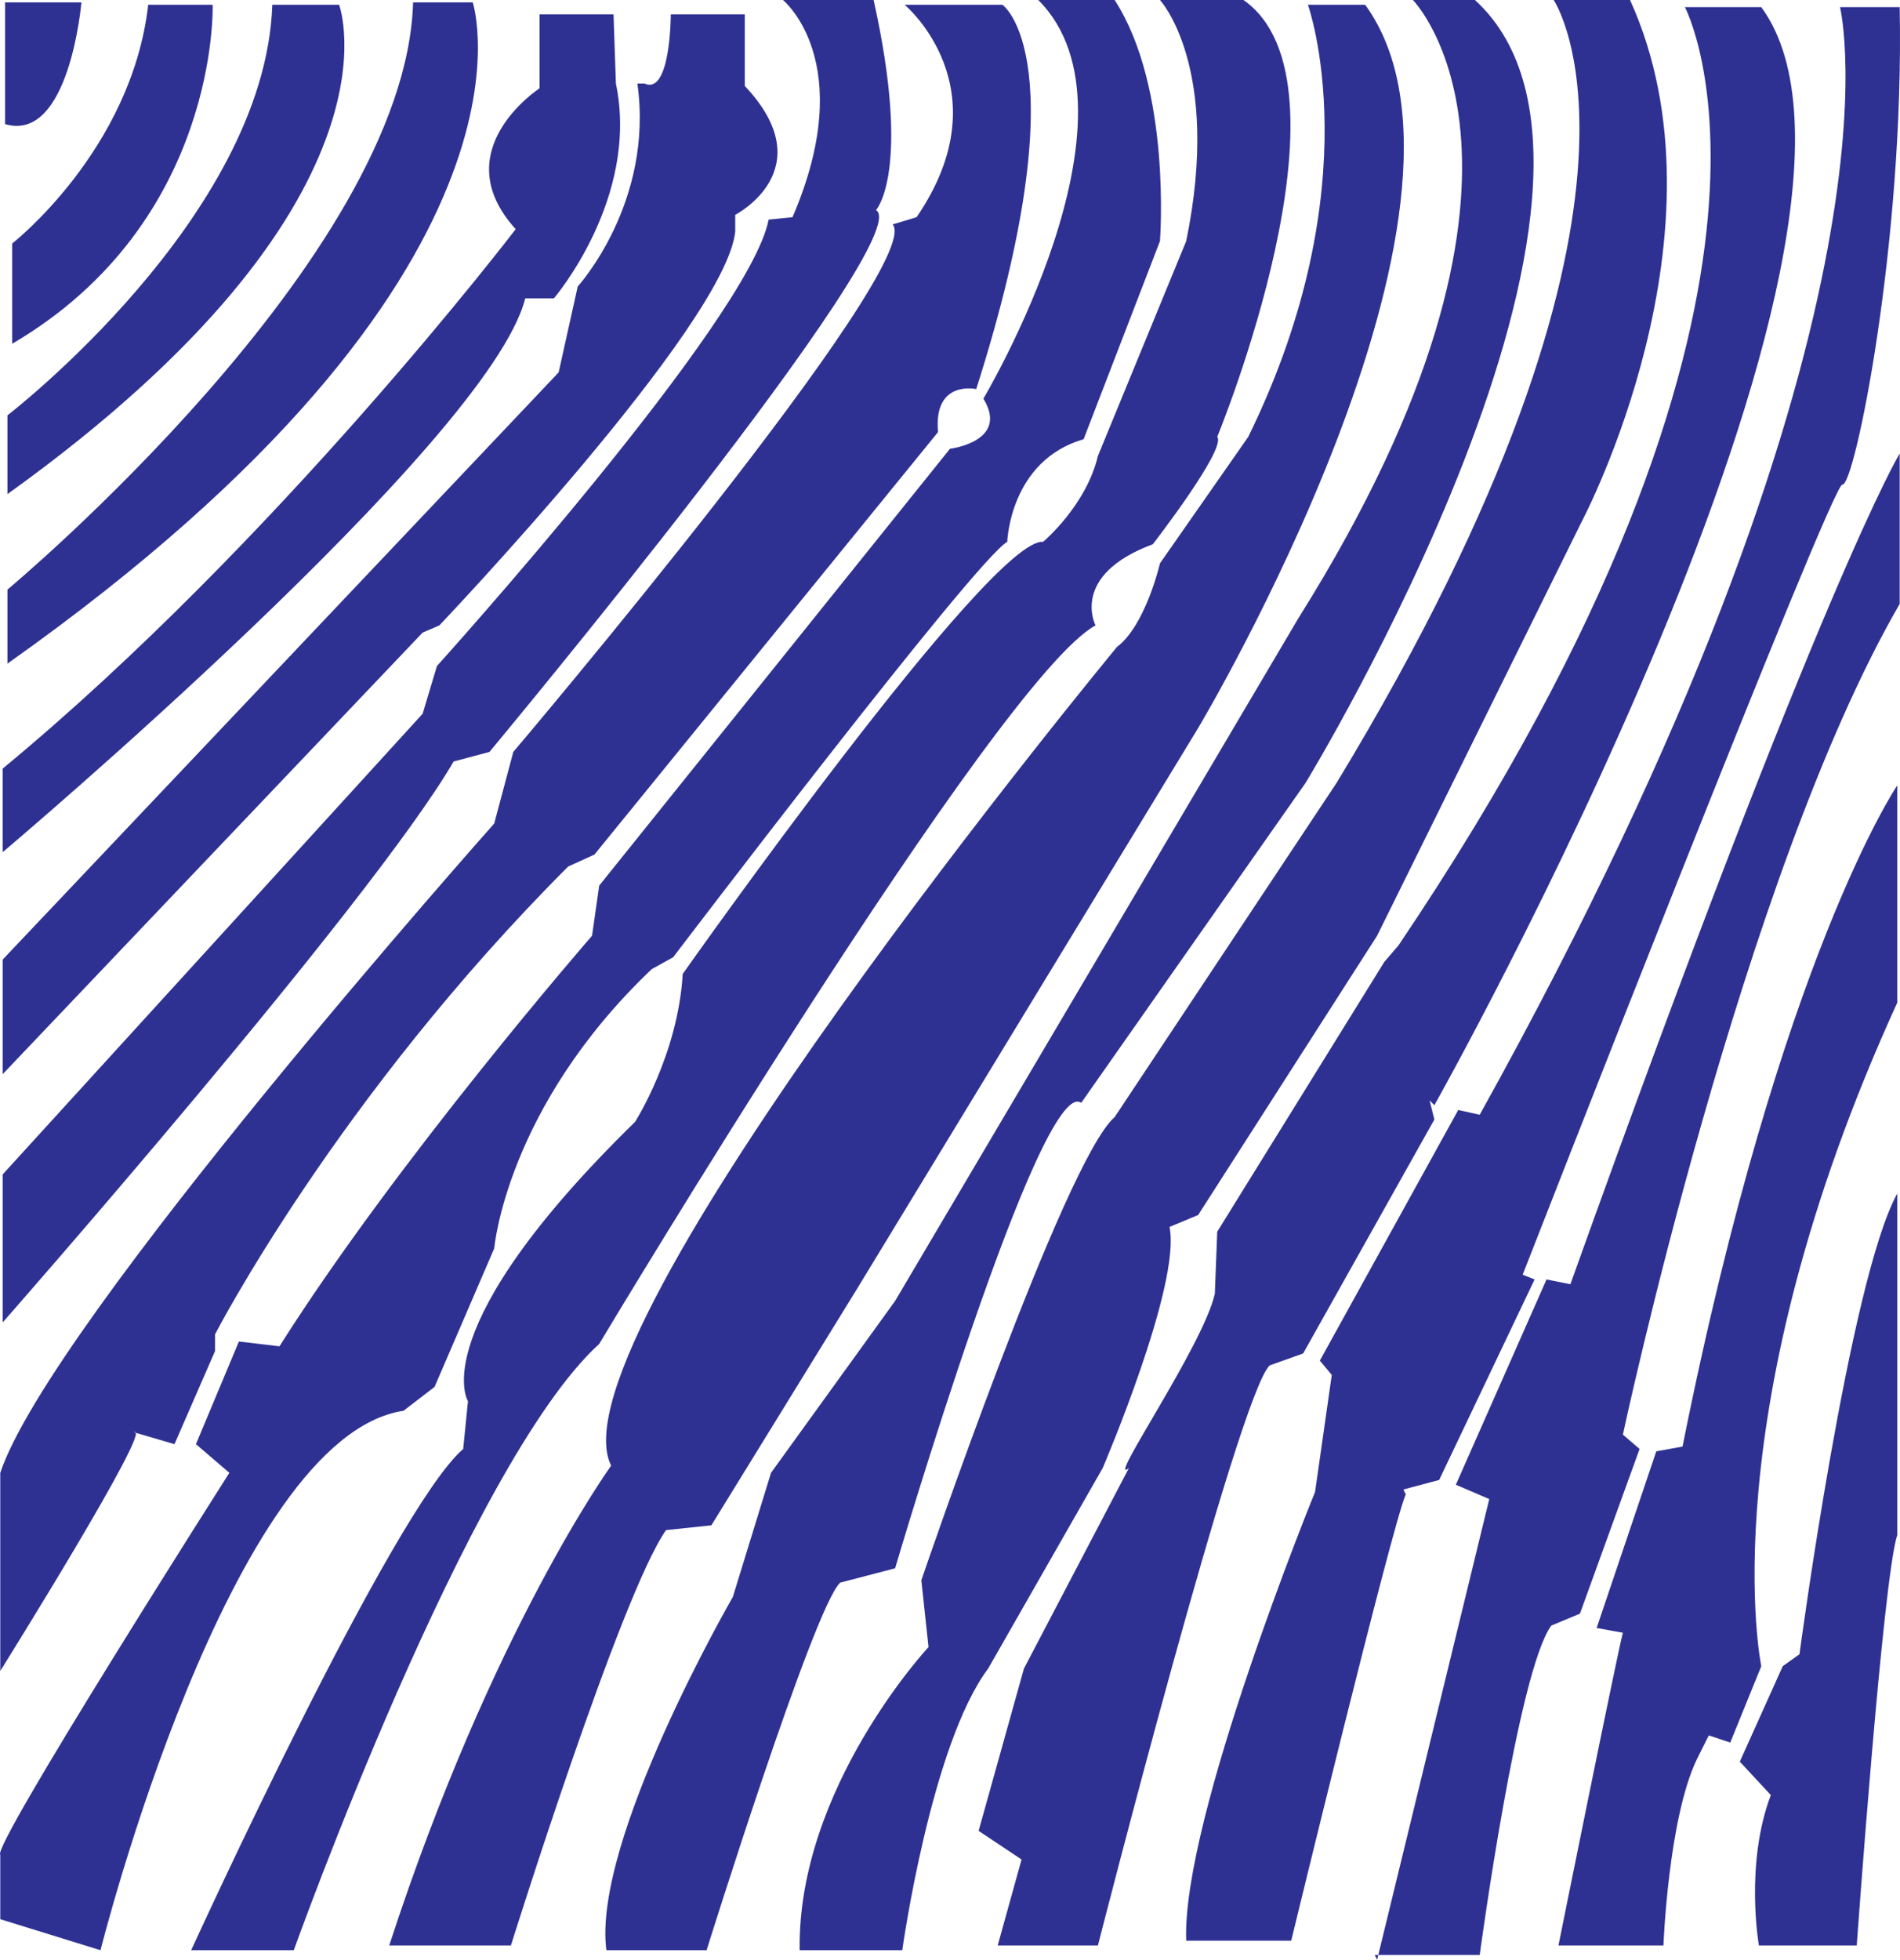
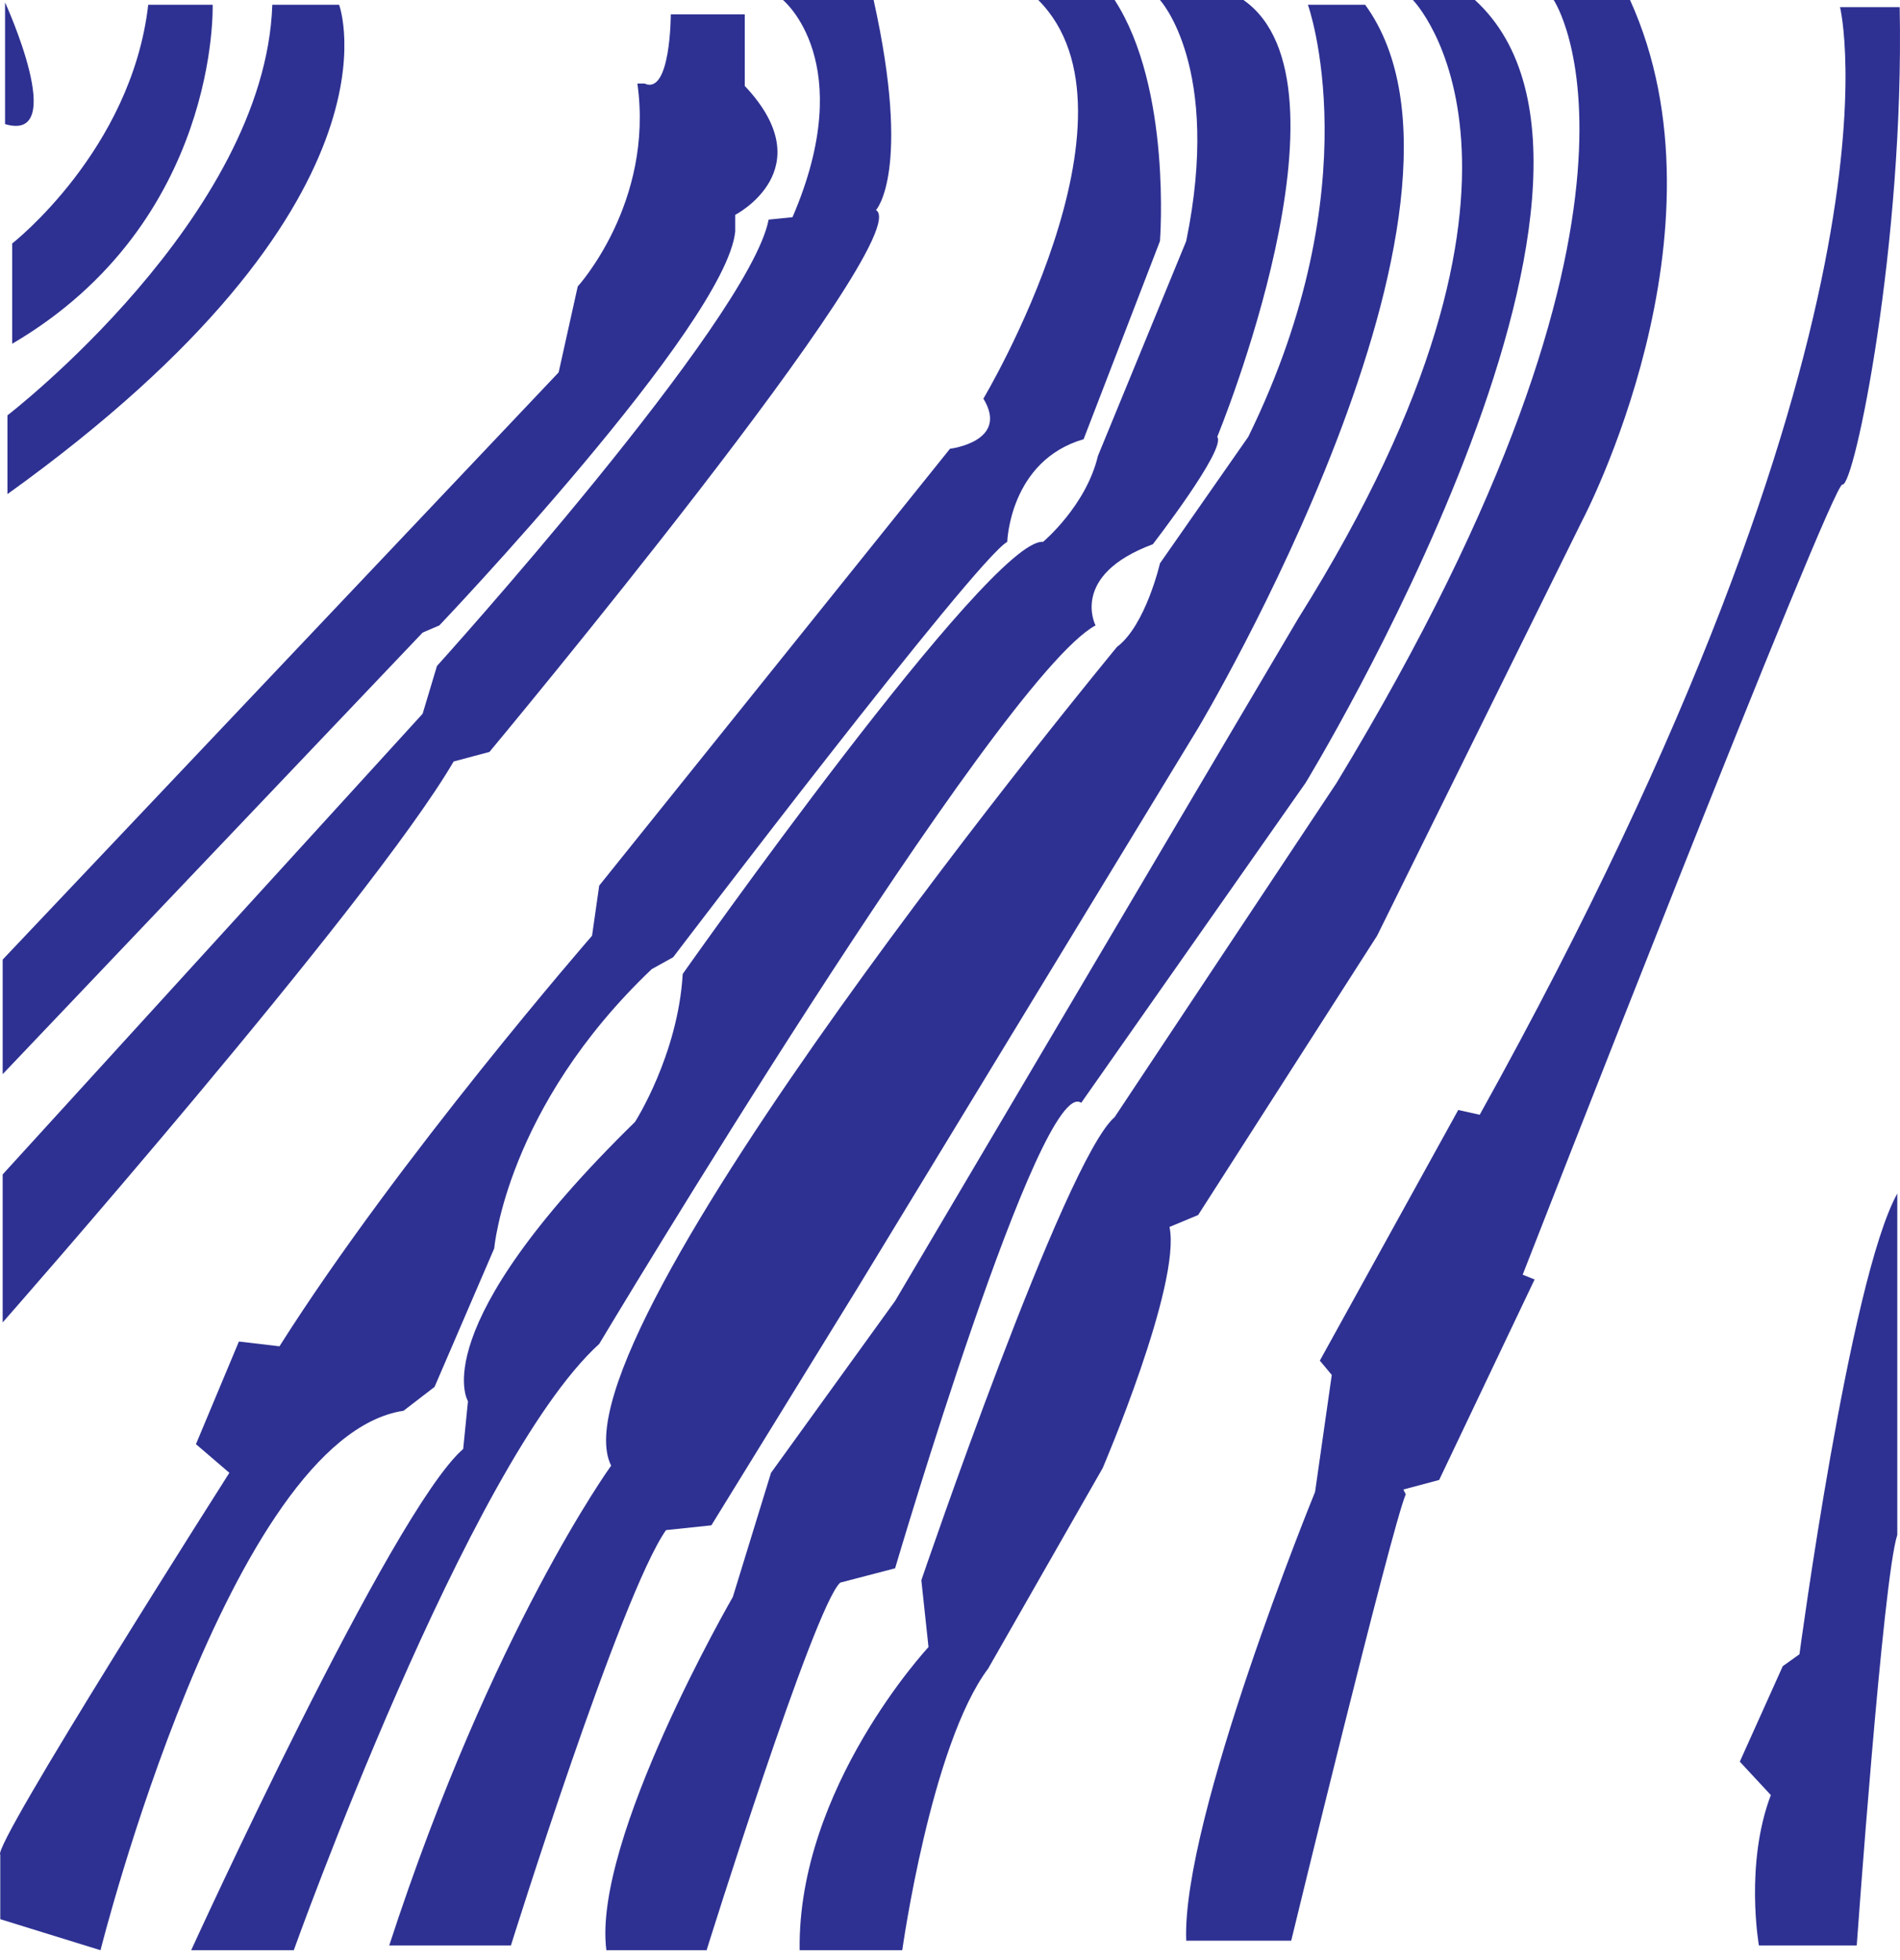
<svg xmlns="http://www.w3.org/2000/svg" width="597.188" height="615.75">
-   <path fill="#2e3192" fill-rule="evenodd" d="M1.588.75h24S21.838 45 1.588 39V.75m45 .75h20.25s2.25 68.25-63 106.5V76.5s37.5-29.25 42.75-75" />
+   <path fill="#2e3192" fill-rule="evenodd" d="M1.588.75S21.838 45 1.588 39V.75m45 .75h20.25s2.25 68.25-63 106.5V76.5s37.5-29.25 42.75-75" />
  <path fill="#2e3192" fill-rule="evenodd" d="M85.588 1.5h21s23.25 62.25-104.25 153.75V130.5s81-62.25 83.25-129" />
-   <path fill="#2e3192" fill-rule="evenodd" d="M129.838.75h18.75S176.338 85.5 2.338 208.5v-23.25S127.588 81 129.838.75m372 510.75 18.75-55.5 8.25-1.5c30.75-153.75 67.5-207.75 67.5-207.75V315c-59.25 129.75-42.75 208.5-42.75 208.5l-9.75 24-6.75-2.25-3.75 7.5c-9 18.75-10.5 58.5-10.5 58.5h-33s18.75-93 20.25-98.25l-8.25-1.5m-69.75 102.75h33s12-89.25 22.5-103.5l9-3.75 18.75-51.75-5.25-4.5s37.5-175.5 87-261V142.5s-24 39-103.5 261l-7.5-1.5-28.5 64.5 10.5 4.5-35.25 144.75-.75-1.5" />
  <path fill="#2e3192" fill-rule="evenodd" d="m441.088 468 11.25-3 30-63-3.75-1.5s97.5-249.75 100.5-248.25c3.75.75 19.5-75.75 18-150h-18.75s24.75 99.75-113.25 348l-6.75-1.5-43.5 78.75 3.75 4.5-5.25 36.75s-42 102.75-40.5 141h33s31.5-129.75 36-140.25l-.75-1.5" />
-   <path fill="#2e3192" fill-rule="evenodd" d="M450.838 347.25s154.5-274.5 102.75-345h-24s48 90-90 294.75l-4.5 5.25-52.5 84.75-.75 19.5c-3.75 16.5-34.5 60.75-27 54.75l-33 63-14.25 51 13.5 9-7.5 27h31.5s44.25-173.25 54-182.25l10.5-3.75 41.25-73.5-1.5-6 1.5 1.5m-162.75-279c27.75-40.5-3.75-66.75-3.75-66.75h30.75s24.75 17.25-8.25 120.75c0 0-13.5-3-12 13.5l-108 132.75-8.25 3.75c-72.75 72.75-111 147-111 147v5.25l-12.75 29.25-12.75-3.75c6.75-3-42 75-42 75v-62.25c15.75-47.25 155.25-204 155.25-204l6-22.5s129.75-153 119.25-165.75l7.5-2.25m-94.5-42-.75-21.75h-23.25v23.25s-30 19.5-7.5 44.25c0 0-75 98.25-161.25 169.5v26.25s153-129 164.25-174h9s27-31.5 19.5-67.5" />
  <path fill="#2e3192" fill-rule="evenodd" d="M202.588 26.25c8.25 3.75 8.25-21.75 8.25-21.75h23.25V27c24.75 26.25-3 40.5-3 40.5v5.25c-3 29.25-93 123.75-93 123.75l-5.25 2.25-132 138.75v-36L175.588 117l6-27s24-26.25 18.75-63.75h2.25" />
  <path fill="#2e3192" fill-rule="evenodd" d="M249.088 68.25c21-48.75-3-68.25-3-68.25h28.5c12 54 .75 66 .75 66 13.5 8.25-121.5 170.25-121.5 170.25l-11.25 3C116.338 284.25.838 415.5.838 415.5V369l132-144.75 4.5-15S235.588 100.5 241.588 69l7.5-.75M326.338 0h24c18 27.75 14.25 75.75 14.25 75.75l-24 62.25c-23.25 6.75-24 32.25-24 32.25-9.75 5.25-105 130.5-105 130.5l-6.75 3.75c-45.75 43.5-49.5 87.75-49.5 87.75l-18.75 43.5-9.75 7.5c-54.75 8.25-95.25 169.5-95.25 169.5L.088 603v-20.25c-3-2.25 72-120 72-120l-10.5-9 13.5-32.25 12.75 1.5c37.5-59.25 98.25-129 98.25-129l2.25-15.75L298.588 141s18.75-2.25 10.5-15.75c0 0 53.25-89.25 17.25-125.25" />
  <path fill="#2e3192" fill-rule="evenodd" d="M372.838 75.75C384.088 21 364.588 0 364.588 0h26.25c37.5 26.25-8.25 137.25-8.25 137.25 3 3.75-20.25 33.75-20.25 33.75-26.25 9.75-18 25.5-18 25.5-30.75 16.5-156 225.75-156 225.75-41.25 37.5-96 190.5-96 190.5h-32.25s63-138 85.5-157.5l1.5-15s-14.25-22.5 52.5-87.75c0 0 13.5-21 15-46.5 0 0 96.75-137.25 113.25-135.75 0 0 13.5-11.25 17.25-27l27.75-67.5" />
  <path fill="#2e3192" fill-rule="evenodd" d="M122.338 611.25h38.25s34.5-110.25 48.75-130.5l14.25-1.5 45.75-74.25 107.25-176.25s98.25-164.25 52.5-227.25h-18s20.25 56.25-18.75 135.75L364.588 177s-4.5 19.5-13.5 26.25c0 0-179.25 216.75-159 257.25 0 0-37.5 51.75-69.75 150.75" />
  <path fill="#2e3192" fill-rule="evenodd" d="M408.088 194.25c88.5-141 36-194.25 36-194.25h19.5c62.25 57-53.25 246-53.25 246l-70.5 100.5c-12.75-9-58.5 146.25-58.5 146.25l-17.25 4.5c-8.25 7.5-42 115.5-42 115.5h-31.5c-4.5-34.5 39.75-111 39.75-111l12-39 39-54 126.75-214.5" />
  <path fill="#2e3192" fill-rule="evenodd" d="M420.088 246c111-183 68.25-246 68.25-246h24c33 72.75-15 163.5-15 163.5l-64.5 130.5-56.25 87.75-9 3.75c3.75 18-21 75.75-21 75.75l-36 63c-18 24-27 88.5-27 88.5h-32.25c-.75-51 40.5-95.25 40.5-95.25l-2.25-21s45-132 60.75-145.5l69.75-105m176.25 129v107.25c-4.5 13.5-12.75 129-12.75 129h-30.75s-4.5-25.5 3.75-47.25l-9.75-10.5 13.5-30 5.25-3.75S581.338 402 596.338 375" />
</svg>